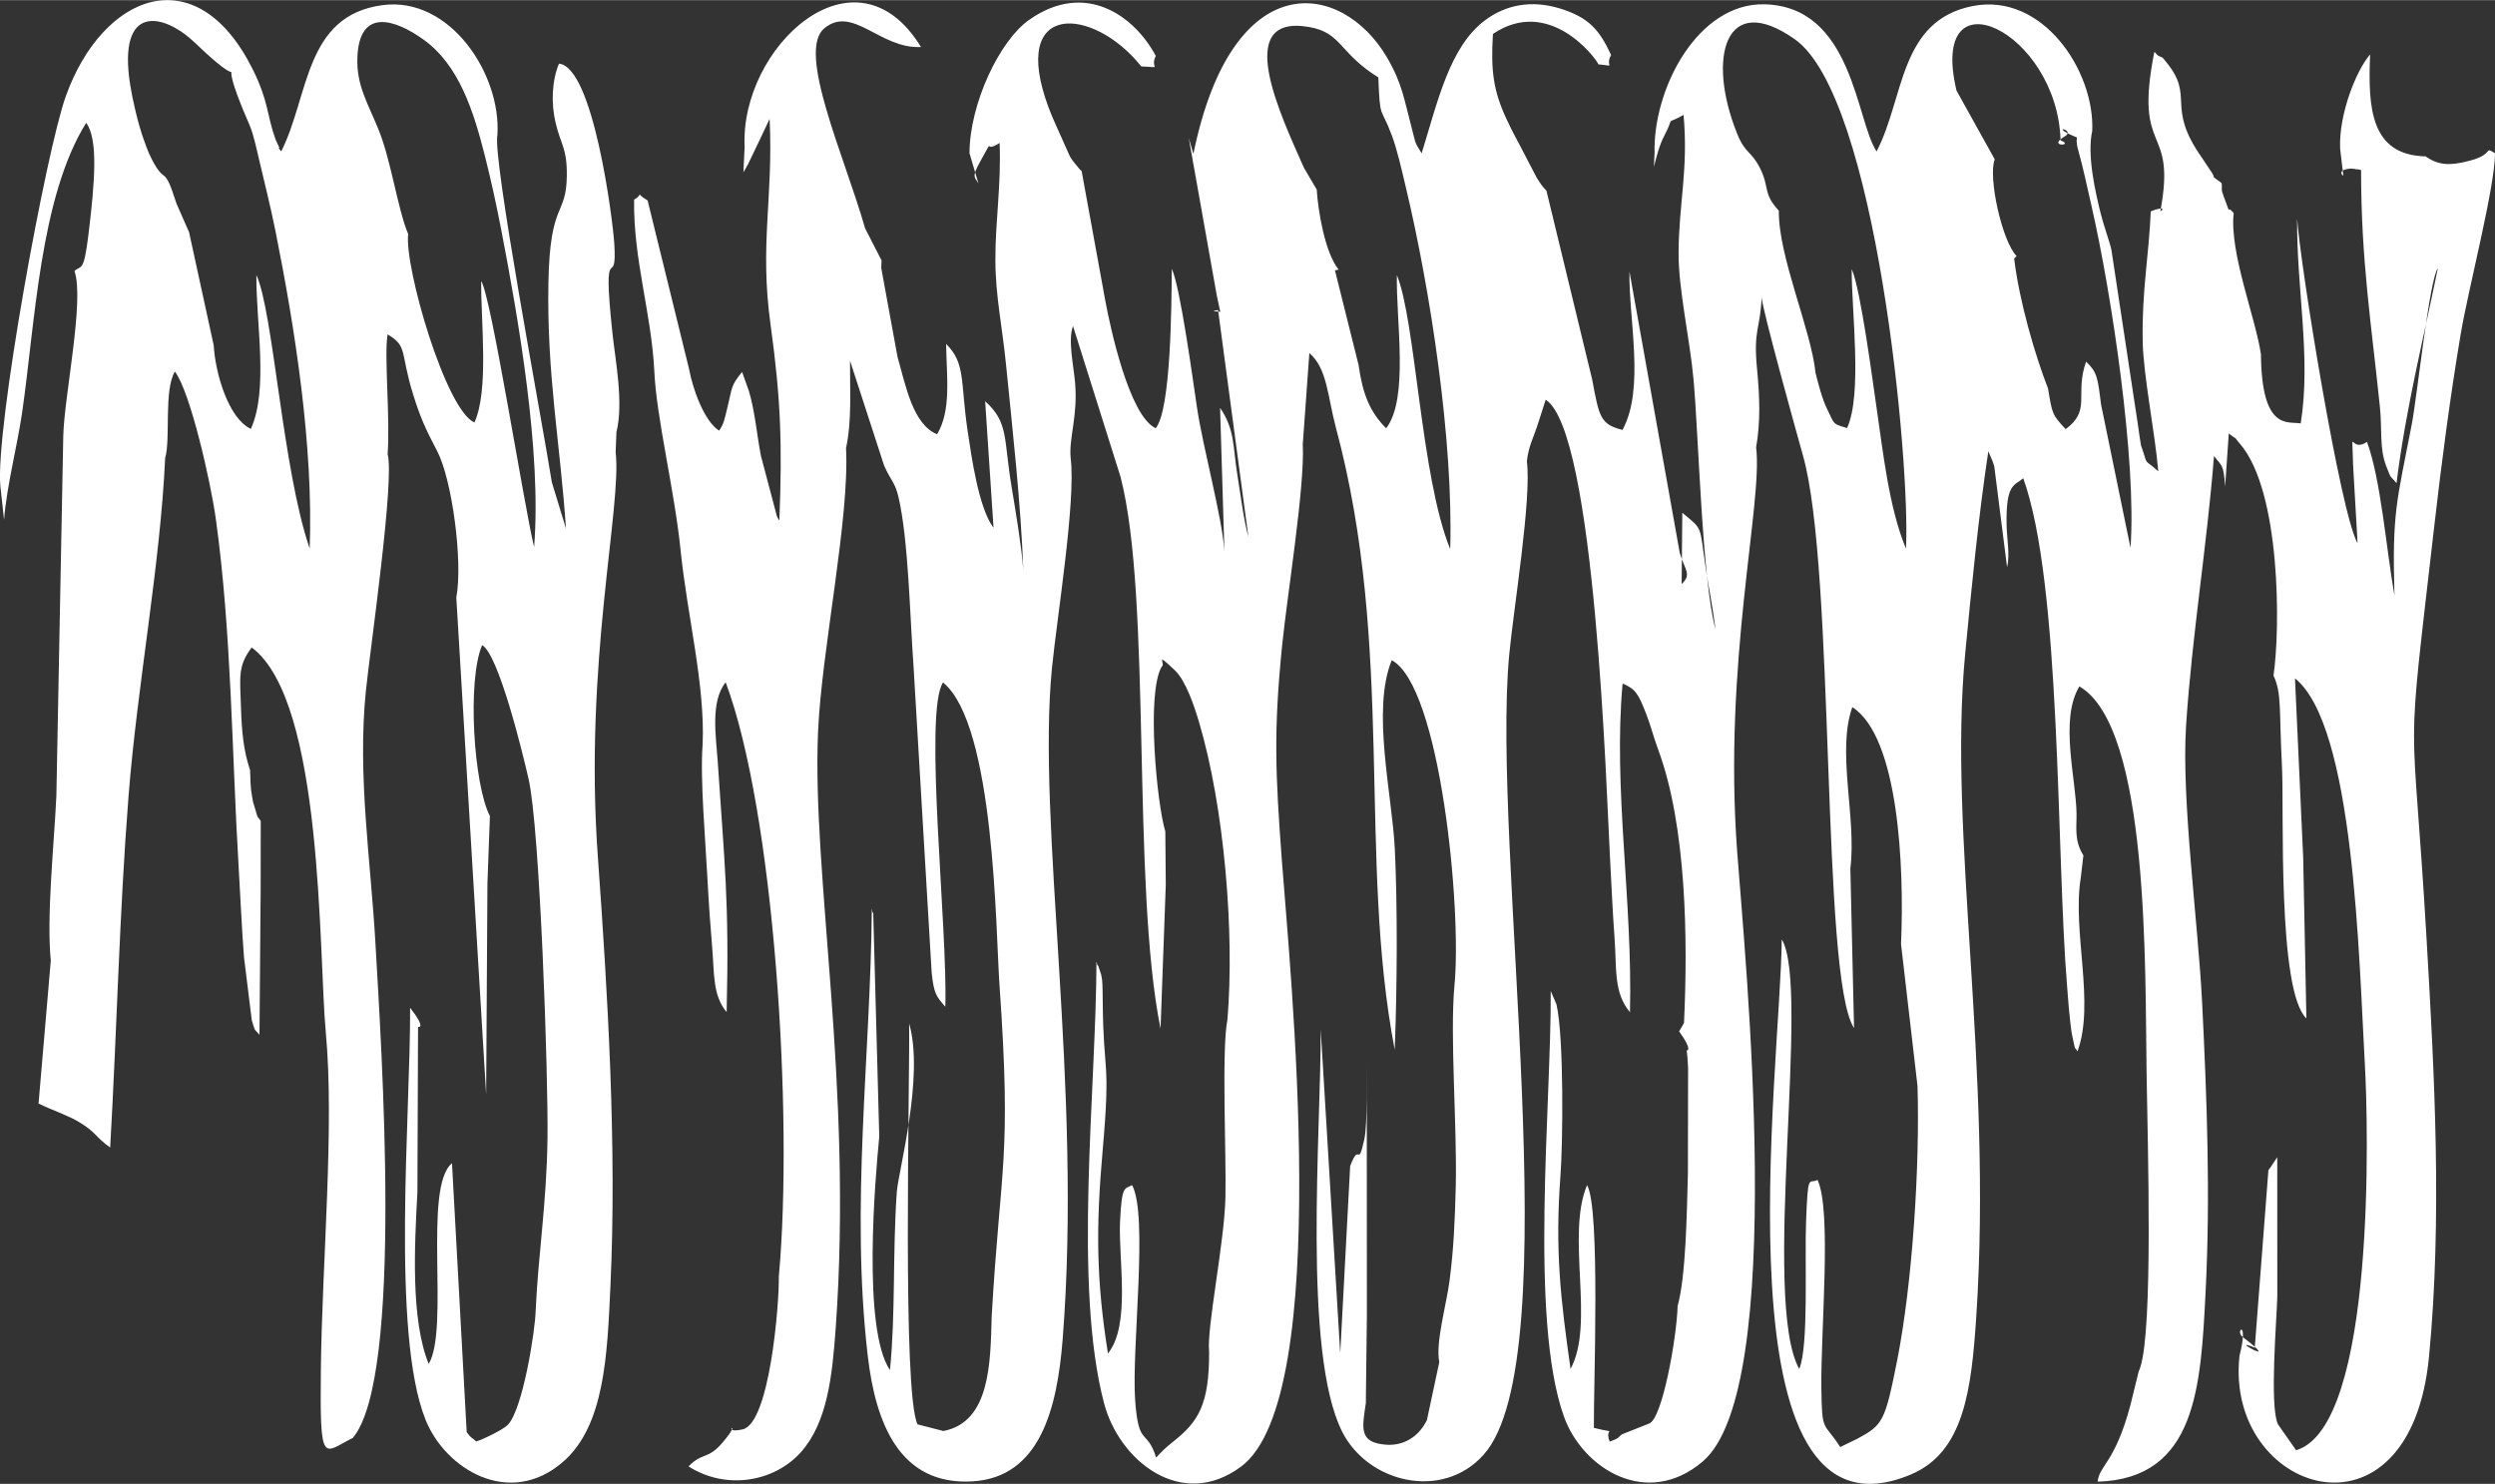
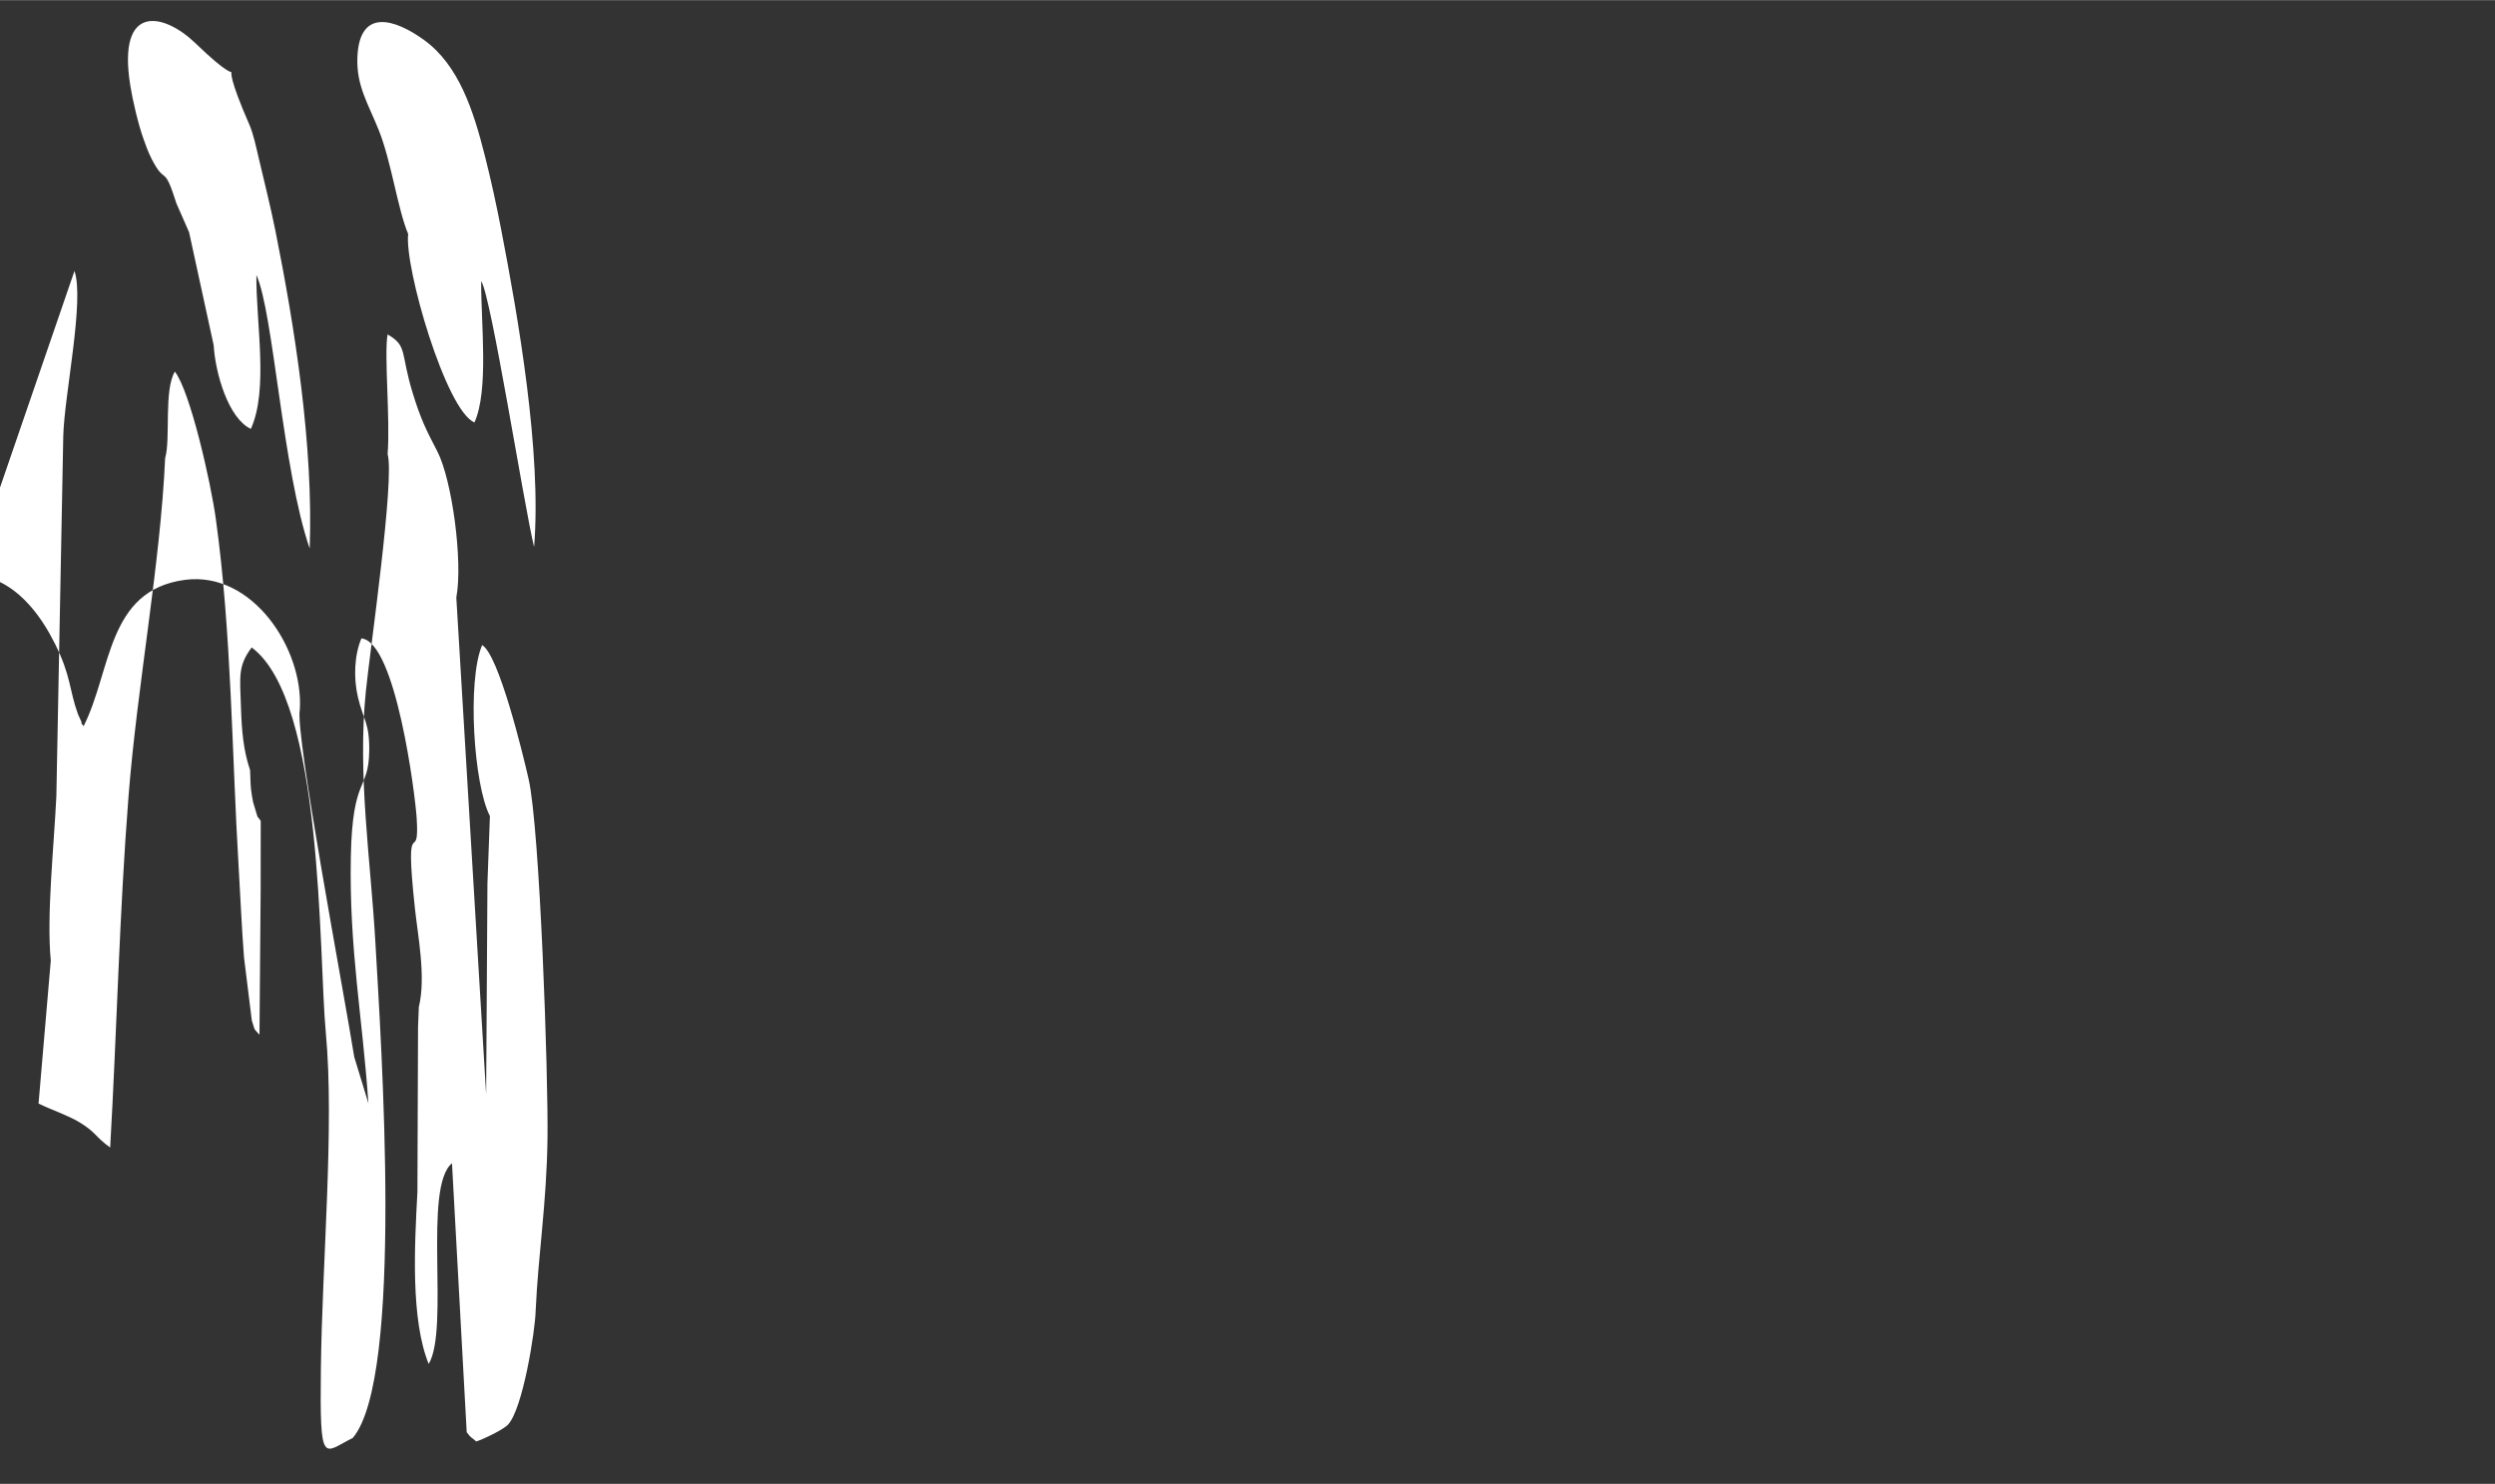
<svg xmlns="http://www.w3.org/2000/svg" xml:space="preserve" width="1577px" height="938px" version="1.1" style="shape-rendering:geometricPrecision; text-rendering:geometricPrecision; image-rendering:optimizeQuality; fill-rule:evenodd; clip-rule:evenodd" viewBox="0 0 595.38 354.06">
  <rect x="0" y="0" width="595.38" height="354.06" fill="#333333" stroke="none" />
  <defs>
    <style type="text/css">
   
    .fil0 {fill:#fff}
   
  </style>
  </defs>
  <g id="Camada_x0020_1">
-     <path class="fil0" d="M488.73 92.71c-3.2,-8.23 -6.89,-21 -8.09,-31.02l0.57 -0.63c-3.46,-3.53 -6.85,-18.82 -5.21,-23.08l-9.12 -16.4c-6.86,-28.87 24.08,-14.29 24.83,11.9 3.52,1.28 -3.44,1.64 0.99,-0.96 2.67,-1.57 -3.29,-2.66 1.29,-0.46 2.98,1.43 0.72,-0.48 1.97,3.89 1.13,3.99 2.15,8.85 3.11,13.05 4.81,20.96 10.83,61.08 9.33,81.7l-7.04 -34.28c-0.78,-6.3 -0.91,-7.66 -3.56,-10.16 -2.79,7.94 1.33,11.53 -4.87,16.11 -3.27,-3.51 -3.19,-3.6 -4.2,-9.66zm-55.49 -3.76c-1.04,-10.32 -8.88,-27.69 -8.76,-38.71 -3.89,-4.2 -2.13,-5.45 -4.48,-10.13 -2.11,-4.2 -3.49,-3.37 -5.45,-8.21 -7.31,-18.09 -2.94,-34.39 13.78,-22.54 19.44,13.77 27.59,101.34 26.49,121.53 -4.09,-9.78 -5.5,-23.42 -7.01,-33.59 -0.84,-5.64 -3.79,-28.41 -5.94,-33.12 -0.05,9.86 2.59,29.97 -1.11,37.93 -3.54,-1.08 -2.87,-0.72 -4.71,-4.43 -1.24,-2.52 -2.09,-5.9 -2.81,-8.73zm-109.04 -1.88l-5.64 -22.6 0.88 -0.16c-3.27,-4.1 -4.9,-13.92 -5.23,-19.11l-3.06 -5.21c-5.29,-12.05 -17.25,-36.67 1.08,-33.61 8.01,1.33 7.21,6.19 16.68,12.05 0.41,10.41 0.54,6.68 3.18,13.73 1.37,3.66 2.34,8.13 3.39,12.51 5.9,24.72 11.36,60.67 10.58,86.32 -7.03,-17.17 -8.21,-54.43 -12.72,-65.37 -0.25,10.61 2.93,29.42 -2.56,36.55 -3.86,-3.87 -5.61,-8.11 -6.58,-15.1zm-168.06 1.4c0.46,11.06 4.83,28.54 6.26,42.7 1.57,15.63 5.89,32.2 5.27,46.45 -0.65,8.03 0.71,23.43 1.16,32.19 0.29,5.59 0.68,11.1 1.15,16.68 0.49,5.72 0.07,11.02 3.42,15 0.65,-26.72 -0.53,-35.51 -2.14,-59.96 -0.38,-5.72 -1.81,-14.16 1.91,-18.74 11.56,30.85 16.21,103.1 12.68,141.82 0.12,6.51 -2.18,35.04 -8.64,36.45 -5.89,1.3 0.68,-3.23 -4.9,3.28 -3.4,3.97 -4.76,2.17 -8,5.56 9.16,5.81 20.61,3.57 26.83,-3.42 6.29,-7.07 7.47,-18.16 8.29,-29.63 4.15,-57.88 -5.74,-108.19 -4.21,-142.43 0.87,-19.42 7.54,-50.69 6.67,-67.5 1.42,-6.64 0.91,-13.72 0.95,-20.89l8.11 24.95c1.52,3.56 2.62,4.02 3.43,7.47 2.43,10.31 2.76,28.91 3.62,40.52l4.33 73.17c0.53,4.79 0.99,5.53 3.25,8.05 0.6,-18.71 -5.22,-70.17 -0.55,-77.37 12.38,10.02 12.58,59.47 13.47,72.05 2.96,41.89 0.23,42.91 -1.85,79.21 -0.31,11 -0.31,25.21 -11.52,27.37l-6.18 -1.59c-3.67,-7.64 -1.83,-80.24 -2,-95.66 3.65,12.56 -2.6,35.35 -2.94,40.17 -1.03,14.47 -0.28,29.11 -1.64,42.55 -6.67,-9.9 -3.5,-45.99 -2.55,-55.71l-1.44 -53.41c-0.38,-0.16 -0.17,-0.66 -0.33,-0.96 -0.31,35.28 -5.15,70.86 -0.97,106.71 1.87,16.05 7.59,30.89 24.92,29.92 16.2,-0.91 20.27,-17.45 21.57,-33.75 4.8,-60.41 -6.23,-123.29 -2.53,-160.43 1.19,-11.95 5.73,-39.86 4.46,-49.95 -0.5,-4.8 1.74,-9.97 1.05,-18.03 -0.36,-4.21 -1.75,-10.11 -0.5,-13.55l11.34 35.97c7.54,29.19 2.56,97.06 9.55,131.71l1.25 -34.3 -0.11 -12.75c-2,-6.53 -4.58,-32.98 -0.87,-39.34 1.08,-0.54 -1.89,-3.9 3.14,0.86 2.61,2.48 4.63,8.5 5.77,12.35 6.06,20.41 8.51,50.35 6.78,71.05 -1.44,7.06 -0.23,32.77 -0.48,42.58 -0.28,10.89 -4.49,30.92 -3.89,36.65 0.06,12.56 -2.58,16.66 -8.39,21.3 -2.16,1.73 -2.5,2.1 -4.25,3.95 -2.28,-7.22 -4.22,-2.2 -5.02,-13.88 -0.84,-12.34 3.19,-44.05 -0.72,-51.13 -1.8,0.99 -2.45,-0.05 -2.87,8.59 -0.44,9.04 2.62,24.78 -2.89,31.57 -2.76,-17.38 -2.91,-29.82 -1.27,-48.36 1.97,-22.21 0.18,-17.86 0.03,-35.29 -0.02,-1.26 -0.02,-4.41 -0.16,-5.52 -0.06,-0.42 -0.14,-0.84 -0.21,-1.2l-0.7 -2.12c-0.4,-0.18 -0.23,-0.69 -0.43,-0.99 -0.07,30.39 -5.61,77.29 1.83,105.42 3.6,13.64 18.45,25.64 32.68,15.06 22.2,-16.5 11.57,-119.54 9.71,-144.92 -1.51,-20.53 -1.99,-30.4 0.08,-50.98 1.24,-12.27 5.45,-37.93 4.93,-48l1.57 -21.82c4.29,3.63 4.38,10.48 6.33,17.77 14.16,52.7 5.18,102.3 14.04,148.45 0.61,-15.14 0.67,-34.51 0.03,-47.83 -0.64,-13.07 -5.6,-33.17 -0.74,-45.1 11.58,6.15 16.78,59.45 14.96,77.7 -1.1,12.08 0.66,33.43 0.32,47.84 -0.21,8.53 -0.52,15.14 -1.48,22.52 -0.73,5.68 -3.4,14.82 -2.45,19.44l-2.95 13.82c-1.98,4.09 -5.65,6.17 -9.69,5.89 -6.61,-0.47 -5.77,-3.89 -4.89,-9.92l0.25 -21 -0.03 -61.5c-0.06,4.38 0.22,15.89 -0.58,19.52 -1.64,7.42 -1,0.19 -3.38,6.4l-2.37 44.72 -4.66 -77.31c0.1,24.18 -4.39,76.98 5.1,95.94 6.11,12.19 23.83,16.57 33.73,5.59 20.61,-22.84 1.79,-145.21 6.16,-191.02 1.06,-11.1 5.35,-37.08 4.21,-46.09 0.35,-3.54 1.66,-5.9 2.4,-8.22l2.09 -6.48c11.9,7.51 14.51,94.23 15.32,108.81 0.37,6.64 0.61,12.93 1.11,19.66 0.54,7.19 -0.28,13 3.68,17.69 0.65,-26.75 -4.04,-53.47 -1.76,-78.43 3.11,1.28 3.79,2.51 5.63,7.25 1.13,2.9 1.66,5.26 2.88,8.57 6.75,18.25 7.08,45.45 6.14,65.18l-1.16 2.01c3.42,4.71 1.79,4.56 1.79,4.57 0.14,0.65 0.32,3.34 0.35,4.11l-0.05 25.46c-0.26,9.4 -0.48,24.31 -2.45,31.39 -0.2,7.54 -3.7,27.23 -6.86,28.07l-6.37 2.53c-0.84,0.48 -0.42,0.91 -2.99,1.75 -1.4,-3.71 2.47,-1.69 -3.76,-3.27 -0.12,-9.12 1.61,-52.45 -1.63,-57.93 -5.09,12.11 1.95,33.02 -3.94,43.87 -2.33,-16.42 -3.77,-28.25 -2.39,-46.41 0.53,-7.03 0.87,-32.64 -0.98,-40.62l-1.36 -3.16c0.15,27.04 -5.17,78.18 3.14,101.51 4.43,12.44 19.81,22.08 33.12,10.77 20.34,-17.29 10.12,-120.15 8.23,-145.52 -3.37,-45.42 6.19,-83.27 4.52,-96.51 1.09,-6.06 0.84,-12.22 0.24,-18.49 -0.95,-9.79 0.72,-9.3 1.08,-17.33 -0.01,2.29 8.27,32.15 9.84,37.7 7.84,27.63 4.23,124.49 12.21,136.72l-0.88 -38.1c1.52,-12.14 -3.32,-27.85 0.47,-38.49 11.05,7.08 12.44,38.09 11.62,56.54l3.93 33.83c0.6,19.06 -1.21,47.09 -4.84,65.46 -2.89,14.63 -3.41,15.48 -9.54,18.77l-4.06 1.97c-3.99,-6.25 -4.37,-3.11 -4.5,-14.22 -0.17,-13.5 2.52,-42.37 -0.92,-49.53 -2.05,1.12 -2.27,-2.13 -2.73,9.88 -0.36,9.59 0.67,29.82 -1.63,35.23 -9.11,-16.33 2.81,-91.2 -4.17,-102.5 -0.22,30.19 -16.26,147.44 30.8,127.69 12.71,-5.33 14.46,-20.23 15.62,-37.76 3.94,-59.66 -6.75,-115.23 -2.66,-157.99 1.56,-16.24 3.18,-32.84 5.53,-48.42l1.01 2.34c0.13,0.4 0.28,0.78 0.41,1.23l3.06 24.11c0.73,-3.15 -0.06,-6.7 -0.12,-10.13 -0.19,-9.92 1.88,-9.32 3.98,-11.12 9.15,25.45 7.85,89.46 10.43,120.84 0.23,2.83 0.41,5.64 0.77,8.74 0.18,1.55 0.24,2.33 0.57,3.86 0.84,3.86 0.28,1.76 1.17,3.32 4.22,-11.41 -1.28,-28.6 0.77,-41.35l0.64 -5.41c-2.24,-3.52 -1.59,-6.71 -1.64,-9.97 -0.11,-8.36 -4.1,-22.46 0.68,-30.36 16.77,9.73 15.64,67.19 16.04,92.5 0.27,17.21 1.57,60.81 -1.52,70.02 -0.11,0.33 -0.27,0.68 -0.38,1.01l-1.95 7.92c-3.65,13.82 -7.5,14.48 -7.83,18.33 23.61,-0.71 24.6,-22.77 25.75,-45.11 1.19,-23.24 0.32,-46.17 -0.81,-69.05 -0.96,-19.24 -4.99,-48.57 -3.84,-66.24 1.38,-21.27 5,-43.07 6.66,-64.35 1.85,2.4 2.29,1.86 2.66,7.27l0.87 -12.66c3.18,2.48 0.29,-0.31 2.71,2.51 9.72,11.33 9.62,44.18 7.96,55.25 2.01,4.36 1.31,7.82 2.03,21.84 0.52,10.05 -1.16,53.28 5.82,59.99l-0.76 -38.33 -1.96 -42.82c14.2,11.36 15.26,67.27 16.68,92.22 0.77,13.45 2.78,86.28 -16.41,91.98l-4.36 -6.23c-2.02,-4.58 -0.25,-25.08 -0.13,-30.46l-0.01 -33.24c-0.07,0.11 -1.55,2.34 -1.55,2.35 -0.14,0.19 -0.42,0.53 -0.56,0.74l-3.26 42.37c-7.03,-2.91 7.2,5.13 -2.85,-2.53 -2.04,-1.56 1.54,-4.65 -0.79,4.48 -3.58,32.64 40.72,47.28 45.23,0.14 3.15,-32.98 1.32,-67.06 -0.6,-99.82 -3.45,-58.95 -5.12,-37.64 1.88,-98.61 1.74,-15.2 3.75,-30.48 6.27,-45.51 1.81,-10.8 8.19,-35.07 8.19,-43.19 -2.81,-1.72 -0.04,0.17 -5.86,1.74 -5.26,1.43 -7.84,0.99 -10.72,-0.99 -13.07,-0.3 -13.77,-11.49 -13.22,-24.33 -3.27,3.75 -7.48,14.16 -7.16,22.44l0.77 6.55c-0.98,-0.74 -0.51,-1.57 1.76,-1.75 0.2,-0.02 1.41,0.14 1.18,0.14 -0.26,0 0.89,0.04 1.29,0.21 0,21.65 2.45,36.63 4.5,56.58 0.55,5.35 -0.15,9.73 1.48,14.02 1.34,3.48 0.83,2.09 2.48,4.12 2.21,-17.88 6.54,-34.92 9.87,-51.31 -2.05,2.75 -4.92,30.46 -6.24,37.31 -3.58,18.47 -4.71,20.97 -4.12,40.84 -2.01,-11.5 -3.24,-27.68 -6.56,-36.7 -4.18,2.93 -3.55,-4.73 -3.31,5.63l1.07 18.56c-4.1,-6.94 -13.79,-67.12 -14.43,-77.53 -0.15,16.95 3.38,33.17 0.86,48.95 -3.04,-0.57 -9.31,1.91 -9.49,-16.45 -1.22,-8.63 -7.55,-24.26 -6.51,-33.75 -2.26,-2.66 -0.05,2.09 -2.37,-3.95 -0.75,-1.94 -0.33,-1.64 -0.49,-3.2 -3.51,-2.61 -0.66,-0.3 -2.93,-3.36l-1.19 -1.8c-0.18,-0.27 -0.4,-0.62 -0.59,-0.88 -8.86,-12.58 -1.46,-14.42 -8.69,-23.05 -0.33,-0.39 -0.46,-0.83 -1.29,-1.11 -0.86,-0.3 -0.9,-0.78 -1.38,-1.12 -5.03,25.3 5.42,16.76 1.43,38.06 0.73,-0.42 0.56,-0.61 0.19,-0.67 -0.1,-0.01 -0.86,0.01 -2.47,0.67 -0.46,10.66 -2.16,19.01 -1.93,31.03 0.17,8.29 2.92,21.63 3.72,31.01 -3.89,-3.51 -2.2,-0.72 -4.13,-6.23 -0.03,-0.07 -0.6,-3.79 -0.74,-4.96l-6.31 -41.64c-0.27,-1.44 -1.89,-6.01 -2.49,-8.41 -1.35,-5.37 -3.38,-14.22 -2.09,-19.99 0.63,-14.4 -11.91,-33.06 -28.49,-29.81 -17.62,3.45 -16.29,21.89 -22.97,34.71 -4.93,-7.41 -5.65,-34.69 -26.82,-35.12 -15.8,-0.32 -26.57,20.04 -26.16,35.54l-0.16 3.24c0.67,-2.61 1.31,-5.15 2.42,-7.29 2.9,-5.56 -0.14,-2.35 4.66,-5.1 1.17,13.01 -1.13,21.06 -1.19,32.91 -0.04,8.8 2.71,20.66 3.57,30.25 1.21,13.31 2.06,47.94 5.24,59.62 -0.76,-6.05 -1.62,-9.93 -2.29,-14.35 -1.61,-10.72 -0.56,-9.26 -5.63,-13.49l-0.16 17.02c2.47,-2.35 0.79,-3.26 -0.45,-7.43l-12 -67.15c-0.21,11.46 3.72,27.9 -1.66,37.79 -5.26,-1.31 -5.57,-3.03 -7.22,-11.94l-10.93 -45.13c-1.09,-1.18 -1.13,-1.26 -2.32,-3.1l-2.94 -5.65c-1.66,-3.29 -2.48,-4.48 -4.32,-8.46 -3.06,-6.62 -3.74,-11.38 -3.19,-20.21 13.31,-8.98 24.38,5.46 25.18,7.26 4.62,0.44 1.36,0.74 3.02,-2.23 -2.79,-6 -5.31,-9 -12.3,-11.13 -6.8,-2.06 -12.92,-0.83 -17.85,2.89 -8.38,6.32 -11.22,19.27 -15.06,31.7 -1.9,-3.01 -1.4,-2.46 -2.44,-6.32 -1.74,-6.52 -2.19,-10.38 -5.89,-16.66 -10.75,-18.22 -36.87,-22.22 -46.14,23.12l-1.11 -3.82 6.47 36.36c0.07,0.43 0.15,0.84 0.22,1.23l0.84 3.91c-0.45,-0.13 -2.93,0 -0.53,-0.43l7.23 54.1c-1.05,-3.57 -1.98,-10.7 -2.7,-15.24 -0.97,-6.13 -0.54,-10.43 -4.05,-15.51l1.04 34.41c-0.42,-7.82 -5.07,-24.62 -6.55,-34.48 -0.93,-6.17 -3.95,-28.64 -6.01,-33.11 -0.08,8.94 -0.2,33.59 -3.84,38.04 -6.29,-2.92 -10.8,-23.8 -12.04,-30.48l-5.63 -30.85c-0.29,-0.26 -0.63,-0.64 -0.8,-0.86l-1.44 -1.78c-0.19,-0.28 -0.41,-0.63 -0.59,-0.94 -0.02,-0.02 -1.67,-3.74 -1.77,-3.98 -1.08,-2.51 -2.26,-4.84 -3.32,-7.71 -9.48,-25.54 10.71,-24.08 22.15,-9.74 5.48,0.21 1.9,0.73 3.45,-2.51 -5.1,-9.58 -16.82,-18.04 -30.22,-8.6 -7.09,5 -14.18,20 -14.23,31.81l2.13 7.2c-0.83,-1.45 -1.7,-1.41 0.36,-5.08 3.84,-6.81 0.49,-1.81 4.7,-4.56 0.4,10.28 -1.03,18.39 -1.01,27.94 0.01,8.47 1.64,15.96 2.51,24.66 1.58,15.83 3.58,33.53 4.15,49.3 -0.4,-5.53 -1.83,-14.04 -2.8,-19.87 -1.92,-11.5 -0.65,-15.32 -6.3,-20.39l2 30.2c-3.59,-4.7 -5.31,-17.34 -6.18,-23.1 -1.77,-11.8 -0.4,-16.07 -5.14,-20.78 0.13,8.09 1.27,15.78 -2.15,21.56 -5.76,-2.37 -7.44,-11.4 -9.45,-18.49l-3.88 -21.22 0.08 -1.77 -3.93 -7.67c-4.93,-17.25 -16.42,-42.23 -9.71,-47.74 6.81,-5.6 13.26,4.98 23.05,4.48 -15.66,-25.61 -43.26,0.05 -42.09,23.86l-0.29 6.06c0.2,-0.32 0.44,-0.76 0.56,-0.99 0.12,-0.22 0.4,-0.7 0.55,-0.98l2.37 -4.93c1.07,-2.31 1.81,-3.75 2.78,-5.88 0.9,19.12 -2.46,29.83 0.24,49.26 2.47,17.82 2.78,28.84 2.08,46.6 -0.23,-0.33 -0.47,-0.79 -0.59,-1.05l-3.81 -14.4c-0.96,-4.92 -1.41,-10.62 -2.87,-15.47l-1.62 -4.54c-2.77,3.39 -2.31,3.67 -3.45,8.25 -0.78,3.15 -0.82,3.94 -2.03,5.76 -3.53,-2.24 -6.26,-9.76 -7.19,-14.78l-9.88 -40.16c-3.45,-2.03 -0.56,-1.71 -3.22,-0.2 -0.21,14.27 4.1,26.92 4.82,40.88z" />
-     <path class="fil0" d="M97.4 55.81c-2.47,-5.84 -4.03,-17.3 -6.97,-24.67 -2.56,-6.42 -5.4,-10.68 -5.15,-17.44 0.44,-12.03 9.05,-9.12 15.81,-4.27 8.46,6.07 11.92,17.07 14.62,27.73 1.48,5.87 2.72,11.52 3.91,17.71 4,20.71 9.67,52.97 7.83,75.64 -2.53,-10.53 -10.27,-60.05 -12.63,-63.48 -0.06,10.04 1.87,26.03 -1.6,33.74 -6.81,-2.81 -16.75,-37.06 -15.82,-44.96zm-46.41 26.54l-5.87 -26.97 -3 -6.82c-3.12,-9.88 -2.54,-4.05 -5.93,-10.66 -0.92,-1.8 -1.53,-3.62 -2,-4.94 -1.24,-3.47 -2.55,-9.14 -3.1,-12.59 -3.18,-19.78 8.01,-17.36 15.54,-10.1 15.63,15.09 2.99,-3.12 12.89,19.47 0.94,2.15 1.62,5.4 2.21,7.91 1.36,5.8 2.77,11.33 3.99,17.38 4.64,23.14 9.09,51.3 8.18,75.83 -6.51,-18.92 -8.65,-56.42 -12.72,-65.27 -0.11,11.46 2.94,27.33 -1.32,36.72 -5.36,-2.49 -8.48,-13.27 -8.87,-19.96zm-33.22 -17.72c2.43,6.99 -2.43,29.68 -2.67,39.33l-1.65 86.01c-0.57,11.93 -2.37,28.58 -1.33,39.22l-2.92 34.12c3.16,1.55 6.98,2.78 9.78,4.48 4.03,2.44 3.68,3.42 7.31,6.01 1.61,-28.15 2.18,-55.72 4.38,-83.81 2.07,-26.41 7.6,-55.33 8.74,-80.72 1.35,-4.56 -0.36,-16.15 2.32,-20.63 3.66,4.75 8.52,26.18 9.77,35.12 3.78,27.24 3.82,56.12 5.45,83.12 0.43,7.15 0.75,14.85 1.28,21.55l1.86 15.04c0.93,2.89 0.36,1.69 1.83,3.43l0.28 -34.34 0.02 -16.69c-1.15,-1.74 -0.4,0.17 -1.47,-3.33 -0.51,-1.69 -0.24,-0.6 -0.6,-2.52 -0.4,-2.06 -0.4,-4.23 -0.47,-6.27 -1.6,-4.72 -2,-9.39 -2.18,-15.07 -0.22,-7.15 -0.8,-9.76 2.56,-14.21 17.25,12.78 15.93,73.2 17.69,91.92 2.09,22.3 -0.89,54.73 -1.18,80.37 -0.27,23.44 0.52,19.87 7.62,16.34 12.2,-14.48 6.75,-94.11 5.41,-117.88 -1.13,-20.04 -4.34,-40.16 -2.29,-60.36 0.99,-9.75 6.91,-50.49 5.19,-56.53 0.65,-8.45 -0.87,-23.6 -0.01,-28.57 4.86,2.85 2.97,4.21 6.05,14.18 1.81,5.85 3.07,8.49 5.8,13.7 3.5,6.68 6.18,26.28 4.55,34.91l7.12 118.6 0.31 -50.4 0.59 -16.04c-3.88,-7.47 -5.47,-32.29 -1.86,-40.8 3.94,2.21 9.69,25.78 11.09,31.95 2.7,11.82 4.72,70.81 4.51,85.91 -0.22,15.55 -2.21,27.46 -2.82,40.9 -0.11,4.95 -3.09,23.63 -6.64,27.3 -1.13,1.17 -5.82,3.44 -7.55,3.98 -1.15,-1.1 -1.03,-0.54 -2.27,-2.21l-3.51 -64.18c-7,5.69 -0.53,39.51 -5.56,47.89 -4.31,-10.59 -3.39,-28.14 -2.69,-40.99l0.15 -39.45c0,0 2.15,0.66 -1.9,-4.57 0.17,24.71 -4.64,77.7 3.72,98.4 4.72,11.7 19.96,21.03 32.73,10.01 10.01,-8.63 10.59,-25.61 11.35,-41.77 1.56,-33.28 -0.61,-69.62 -3,-102.73 -3.34,-46.19 5.8,-83.56 4.25,-96.49l0.19 -4.76c1.75,-7.12 -0.25,-17.02 -0.95,-23.62 -2.6,-24.35 1.21,-9.27 0.43,-21.49 -0.37,-5.69 -4.99,-42.09 -13.19,-42.83 -1.69,4.06 -1.91,9.39 -0.82,14.05 1.27,5.4 2.77,6.09 2.69,12.72 -0.11,9.82 -4.02,5.85 -4.39,25.38 -0.41,22.08 2.79,38.18 4.19,58.79l-3.37 -11.04c-2.47,-15.48 -14.22,-77.5 -12.99,-82.93 0.92,-14.47 -11.31,-33.06 -27.39,-30.94 -18.67,2.46 -17.49,21.6 -24.2,34.91 -0.19,-0.28 -0.75,-0.76 -0.47,-0.91l-0.87 -1.91c-2.13,-5.88 -1.62,-9.11 -5.52,-16.89 -13.49,-26.89 -35.8,-17.83 -44.55,6.55 -4.69,13.07 -16.88,79.5 -15.61,93.05l0.88 8.02c0.65,-8.13 3.08,-17.26 4.29,-25.45 3.12,-21.3 4.23,-51.57 15.32,-69.29 2.81,3.94 2.14,13.57 0.51,26.83 -1.12,9.05 -1.7,7.07 -3.32,8.53z" />
+     <path class="fil0" d="M97.4 55.81c-2.47,-5.84 -4.03,-17.3 -6.97,-24.67 -2.56,-6.42 -5.4,-10.68 -5.15,-17.44 0.44,-12.03 9.05,-9.12 15.81,-4.27 8.46,6.07 11.92,17.07 14.62,27.73 1.48,5.87 2.72,11.52 3.91,17.71 4,20.71 9.67,52.97 7.83,75.64 -2.53,-10.53 -10.27,-60.05 -12.63,-63.48 -0.06,10.04 1.87,26.03 -1.6,33.74 -6.81,-2.81 -16.75,-37.06 -15.82,-44.96zm-46.41 26.54l-5.87 -26.97 -3 -6.82c-3.12,-9.88 -2.54,-4.05 -5.93,-10.66 -0.92,-1.8 -1.53,-3.62 -2,-4.94 -1.24,-3.47 -2.55,-9.14 -3.1,-12.59 -3.18,-19.78 8.01,-17.36 15.54,-10.1 15.63,15.09 2.99,-3.12 12.89,19.47 0.94,2.15 1.62,5.4 2.21,7.91 1.36,5.8 2.77,11.33 3.99,17.38 4.64,23.14 9.09,51.3 8.18,75.83 -6.51,-18.92 -8.65,-56.42 -12.72,-65.27 -0.11,11.46 2.94,27.33 -1.32,36.72 -5.36,-2.49 -8.48,-13.27 -8.87,-19.96zm-33.22 -17.72c2.43,6.99 -2.43,29.68 -2.67,39.33l-1.65 86.01c-0.57,11.93 -2.37,28.58 -1.33,39.22l-2.92 34.12c3.16,1.55 6.98,2.78 9.78,4.48 4.03,2.44 3.68,3.42 7.31,6.01 1.61,-28.15 2.18,-55.72 4.38,-83.81 2.07,-26.41 7.6,-55.33 8.74,-80.72 1.35,-4.56 -0.36,-16.15 2.32,-20.63 3.66,4.75 8.52,26.18 9.77,35.12 3.78,27.24 3.82,56.12 5.45,83.12 0.43,7.15 0.75,14.85 1.28,21.55l1.86 15.04c0.93,2.89 0.36,1.69 1.83,3.43l0.28 -34.34 0.02 -16.69c-1.15,-1.74 -0.4,0.17 -1.47,-3.33 -0.51,-1.69 -0.24,-0.6 -0.6,-2.52 -0.4,-2.06 -0.4,-4.23 -0.47,-6.27 -1.6,-4.72 -2,-9.39 -2.18,-15.07 -0.22,-7.15 -0.8,-9.76 2.56,-14.21 17.25,12.78 15.93,73.2 17.69,91.92 2.09,22.3 -0.89,54.73 -1.18,80.37 -0.27,23.44 0.52,19.87 7.62,16.34 12.2,-14.48 6.75,-94.11 5.41,-117.88 -1.13,-20.04 -4.34,-40.16 -2.29,-60.36 0.99,-9.75 6.91,-50.49 5.19,-56.53 0.65,-8.45 -0.87,-23.6 -0.01,-28.57 4.86,2.85 2.97,4.21 6.05,14.18 1.81,5.85 3.07,8.49 5.8,13.7 3.5,6.68 6.18,26.28 4.55,34.91l7.12 118.6 0.31 -50.4 0.59 -16.04c-3.88,-7.47 -5.47,-32.29 -1.86,-40.8 3.94,2.21 9.69,25.78 11.09,31.95 2.7,11.82 4.72,70.81 4.51,85.91 -0.22,15.55 -2.21,27.46 -2.82,40.9 -0.11,4.95 -3.09,23.63 -6.64,27.3 -1.13,1.17 -5.82,3.44 -7.55,3.98 -1.15,-1.1 -1.03,-0.54 -2.27,-2.21l-3.51 -64.18c-7,5.69 -0.53,39.51 -5.56,47.89 -4.31,-10.59 -3.39,-28.14 -2.69,-40.99l0.15 -39.45l0.19 -4.76c1.75,-7.12 -0.25,-17.02 -0.95,-23.62 -2.6,-24.35 1.21,-9.27 0.43,-21.49 -0.37,-5.69 -4.99,-42.09 -13.19,-42.83 -1.69,4.06 -1.91,9.39 -0.82,14.05 1.27,5.4 2.77,6.09 2.69,12.72 -0.11,9.82 -4.02,5.85 -4.39,25.38 -0.41,22.08 2.79,38.18 4.19,58.79l-3.37 -11.04c-2.47,-15.48 -14.22,-77.5 -12.99,-82.93 0.92,-14.47 -11.31,-33.06 -27.39,-30.94 -18.67,2.46 -17.49,21.6 -24.2,34.91 -0.19,-0.28 -0.75,-0.76 -0.47,-0.91l-0.87 -1.91c-2.13,-5.88 -1.62,-9.11 -5.52,-16.89 -13.49,-26.89 -35.8,-17.83 -44.55,6.55 -4.69,13.07 -16.88,79.5 -15.61,93.05l0.88 8.02c0.65,-8.13 3.08,-17.26 4.29,-25.45 3.12,-21.3 4.23,-51.57 15.32,-69.29 2.81,3.94 2.14,13.57 0.51,26.83 -1.12,9.05 -1.7,7.07 -3.32,8.53z" />
  </g>
</svg>